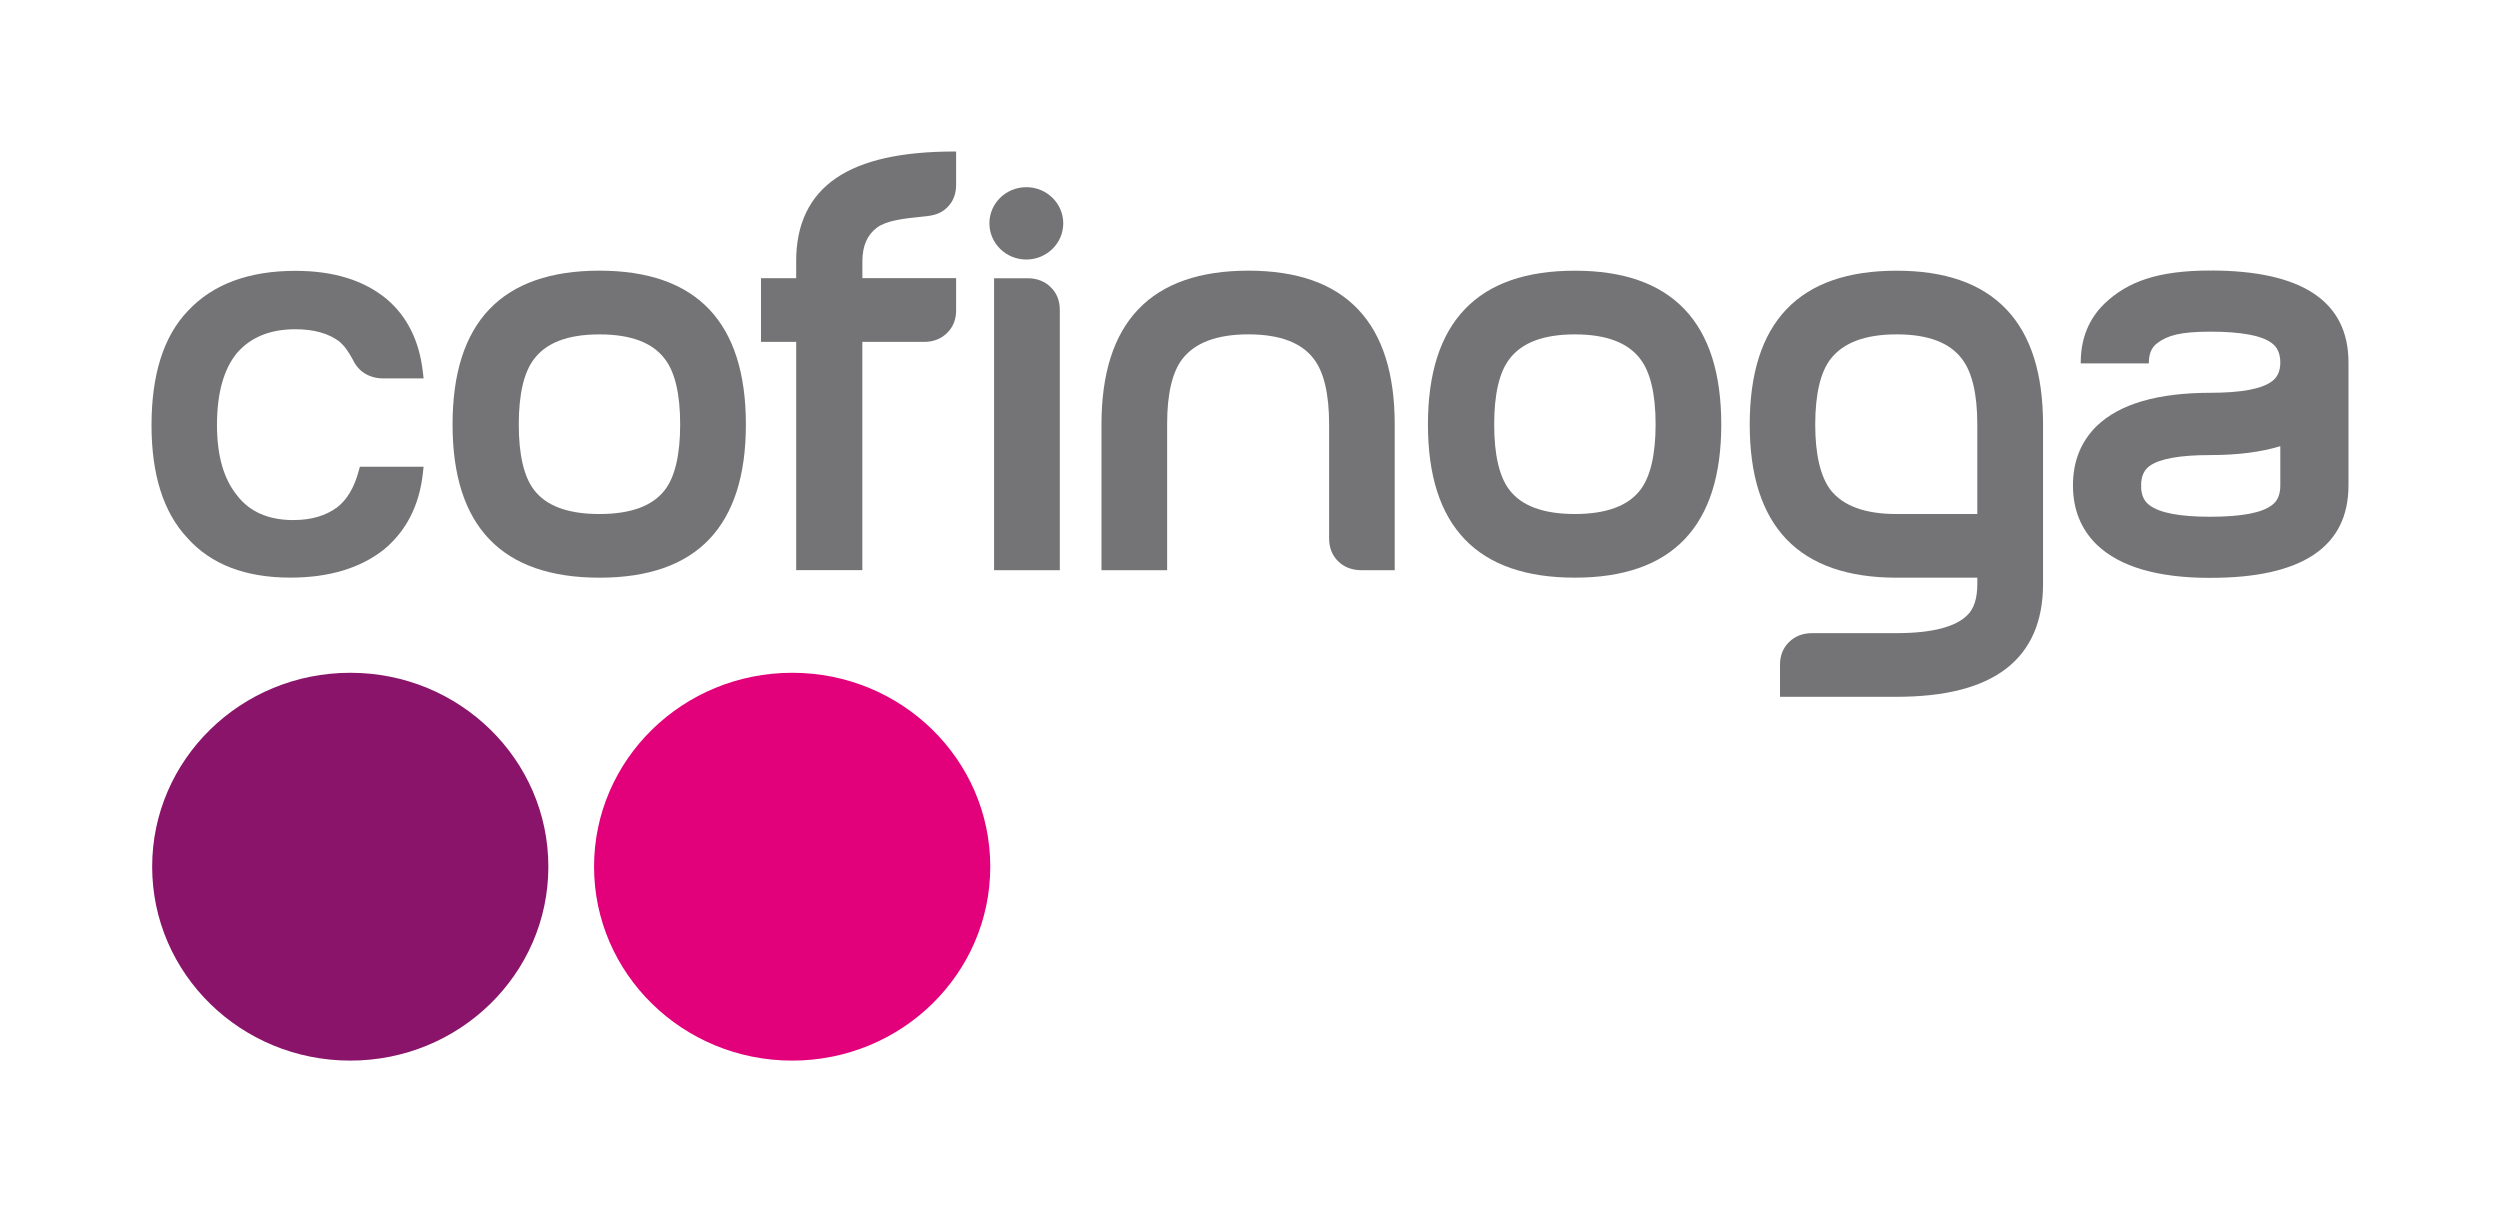
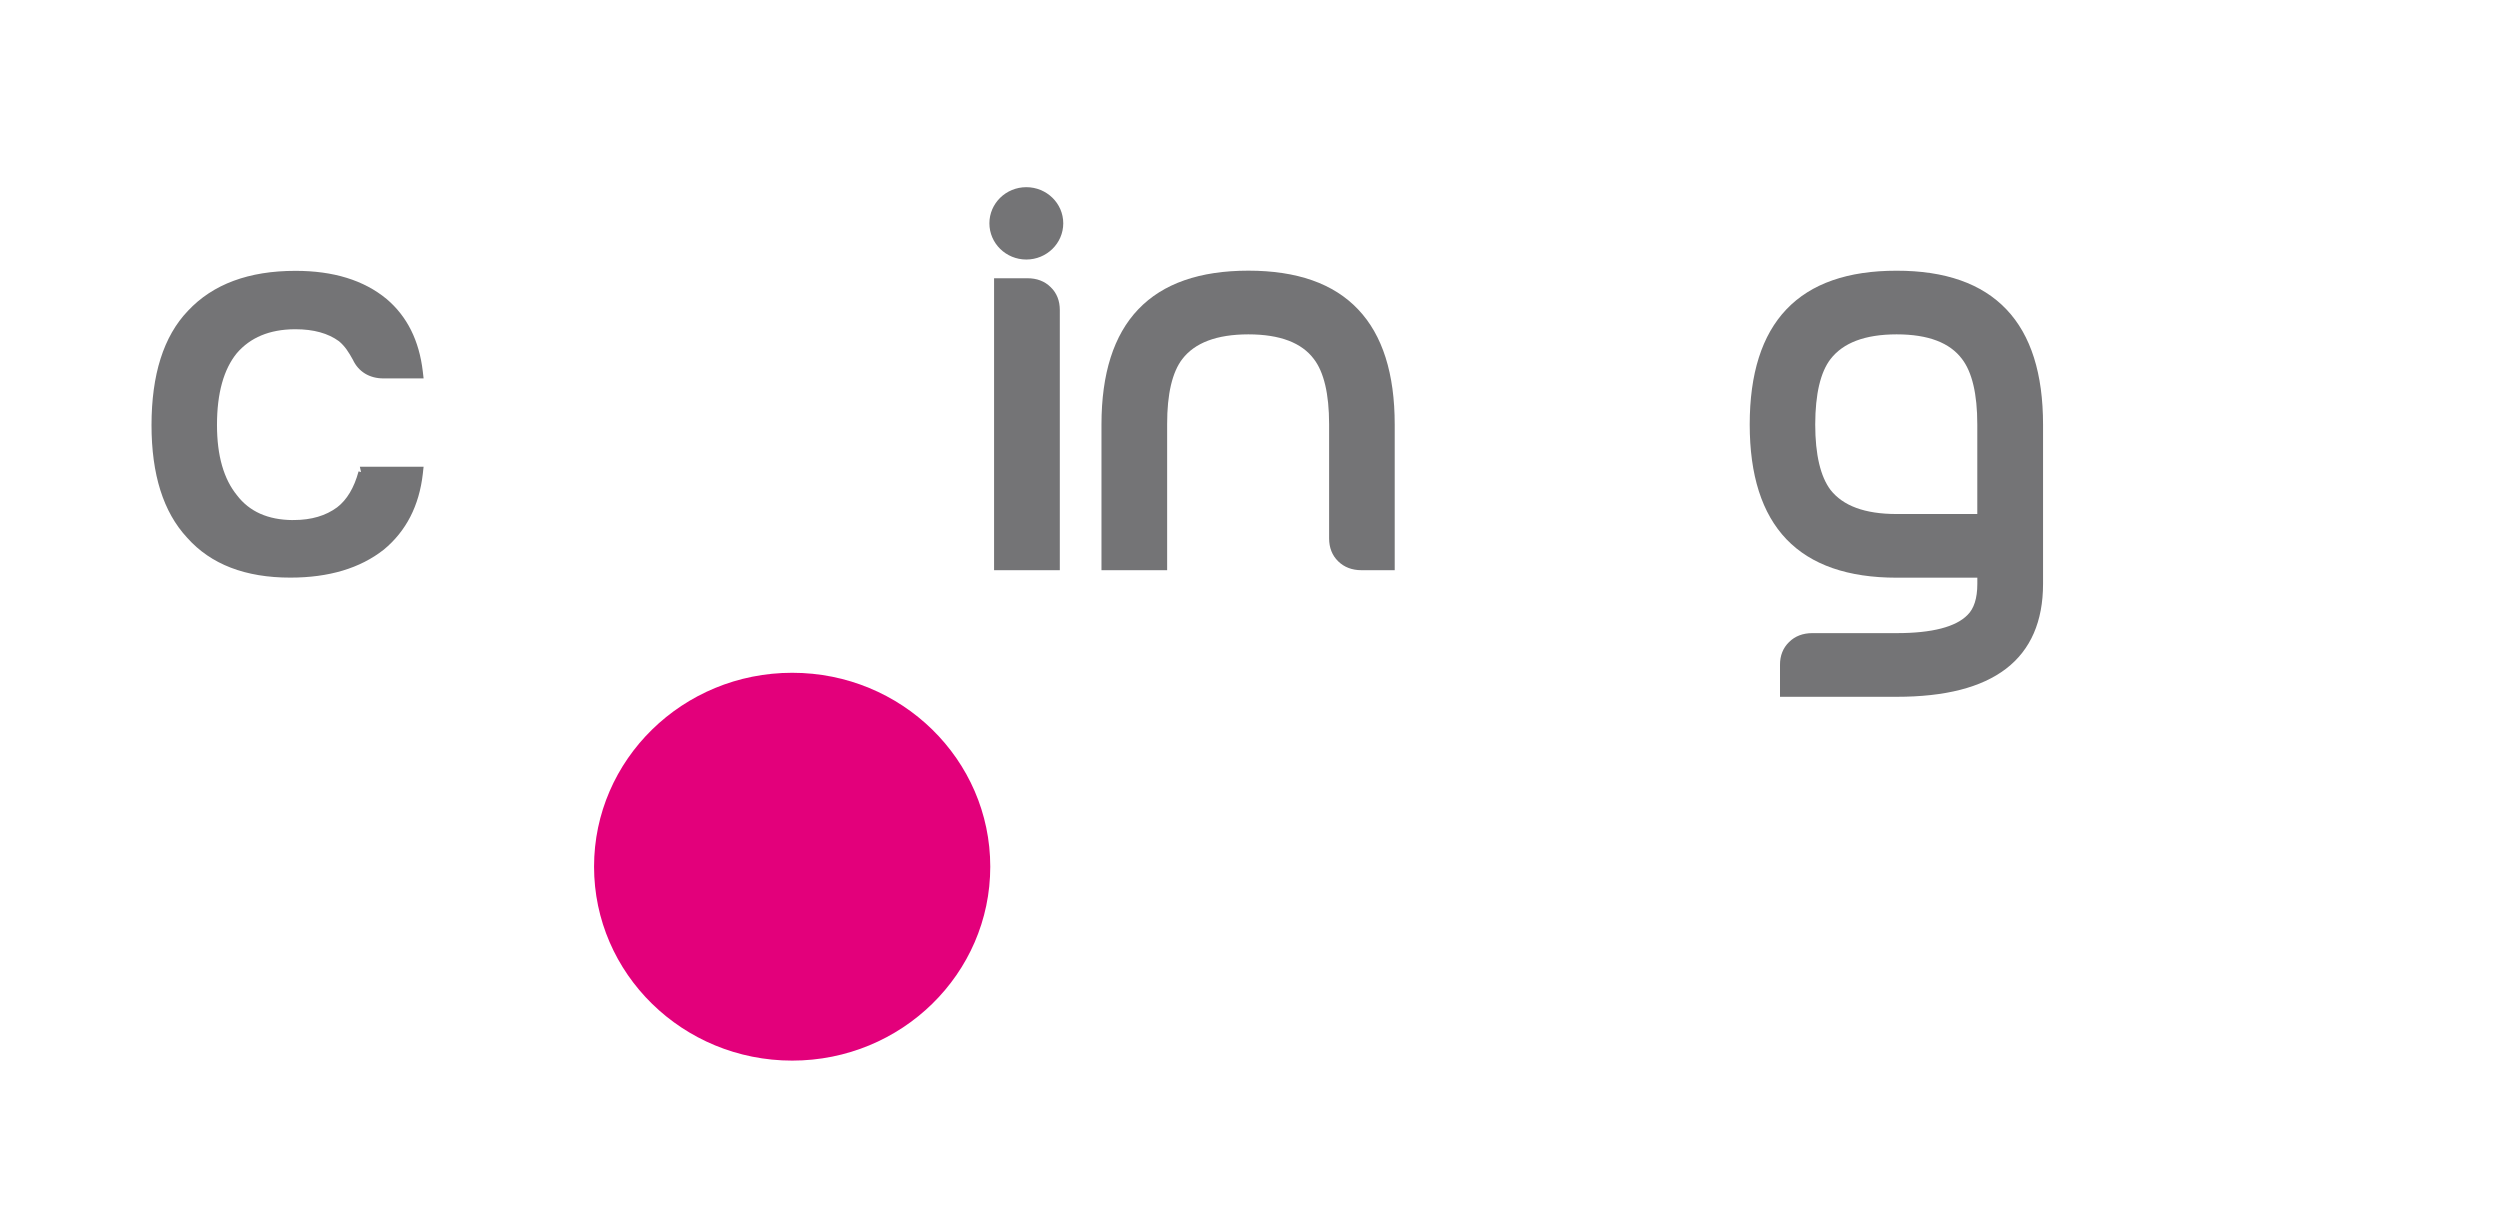
<svg xmlns="http://www.w3.org/2000/svg" width="132px" height="64px" viewBox="0 0 132 64" version="1.1">
  <title>Logo/Cofinoga</title>
  <g id="Logo/Cofinoga" stroke="none" stroke-width="1" fill="none" fill-rule="evenodd">
    <g id="Logo_Cofinoga" transform="translate(8, 8)" fill-rule="nonzero">
-       <path d="M20.953,37.76 C20.953,43.416 16.27,48 10.495,48 C4.717,48 0.034,43.416 0.034,37.76 C0.034,32.107 4.717,27.523 10.495,27.523 C16.27,27.52 20.953,32.107 20.953,37.76" id="Path" fill="#89146A" />
      <path d="M44.286,37.76 C44.286,43.416 39.603,48 33.827,48 C28.049,48 23.366,43.416 23.366,37.76 C23.366,32.107 28.049,27.523 33.827,27.523 C39.603,27.52 44.286,32.107 44.286,37.76" id="Path" fill="#E3007B" />
-       <path d="M23.652,6.291 C21.089,6.291 19.139,6.965 17.835,8.331 C16.534,9.697 15.895,11.731 15.895,14.414 C15.895,17.086 16.534,19.111 17.838,20.473 C19.139,21.831 21.089,22.502 23.654,22.502 C26.206,22.502 28.148,21.834 29.447,20.473 C30.743,19.111 31.383,17.086 31.383,14.414 C31.383,11.734 30.743,9.697 29.447,8.331 C28.146,6.965 26.203,6.291 23.652,6.291 M27.109,17.864 C26.47,18.703 25.331,19.14 23.652,19.14 C21.968,19.14 20.835,18.706 20.195,17.864 C19.669,17.181 19.391,16.028 19.391,14.414 C19.391,12.796 19.669,11.646 20.195,10.961 C20.837,10.102 21.971,9.656 23.652,9.656 C25.331,9.656 26.47,10.102 27.109,10.961 C27.635,11.646 27.913,12.796 27.913,14.414 C27.913,16.028 27.632,17.181 27.109,17.864" id="Shape" fill="#747476" />
-       <path d="M75.152,6.294 C72.589,6.291 70.639,6.965 69.338,8.331 C68.034,9.697 67.395,11.734 67.395,14.416 C67.395,17.086 68.034,19.114 69.338,20.473 C70.639,21.831 72.589,22.502 75.152,22.5 L75.162,22.5 C77.71,22.5 79.651,21.829 80.947,20.473 C82.246,19.111 82.883,17.086 82.883,14.416 C82.883,11.734 82.246,9.697 80.947,8.333 C79.646,6.965 77.703,6.291 75.152,6.294 M78.612,17.864 C77.972,18.703 76.836,19.137 75.152,19.14 C73.471,19.137 72.335,18.706 71.695,17.864 C71.169,17.181 70.893,16.028 70.893,14.416 C70.893,12.796 71.169,11.646 71.695,10.961 C72.339,10.102 73.471,9.656 75.152,9.656 C76.833,9.656 77.967,10.102 78.612,10.961 C79.137,11.646 79.416,12.796 79.416,14.416 C79.414,16.028 79.135,17.181 78.612,17.864" id="Shape" fill="#747476" />
-       <path d="M108.71,6.284 L108.71,6.415 L108.705,6.284 C105.939,6.284 104.345,6.865 103.126,8.023 C102.305,8.817 101.883,9.832 101.864,11.053 L101.862,11.186 L105.457,11.186 L105.462,11.06 C105.481,10.626 105.629,10.316 105.91,10.114 C106.44,9.716 107.092,9.514 108.71,9.512 C110.343,9.512 111.424,9.718 111.945,10.112 C112.245,10.328 112.398,10.664 112.4,11.143 C112.398,11.601 112.247,11.928 111.949,12.139 C111.424,12.535 110.343,12.739 108.705,12.739 C105.939,12.742 103.938,13.316 102.712,14.487 C101.874,15.31 101.452,16.358 101.452,17.627 C101.452,18.893 101.874,19.944 102.712,20.762 C103.938,21.931 105.932,22.512 108.696,22.512 L108.696,22.51 C113.541,22.517 116.002,20.88 116,17.624 L116,11.139 C116,7.906 113.541,6.28 108.71,6.284 M105.05,17.624 C105.055,17.15 105.202,16.816 105.5,16.602 C106.024,16.223 107.094,16.026 108.71,16.028 C110.142,16.028 111.37,15.872 112.4,15.559 L112.4,17.643 C112.398,18.125 112.247,18.466 111.949,18.677 C111.424,19.078 110.343,19.284 108.705,19.284 C107.097,19.287 106.026,19.078 105.503,18.682 C105.212,18.473 105.059,18.151 105.05,17.698 L105.067,17.684 L105.05,17.624 Z" id="Shape" fill="#747476" />
-       <path d="M7.551,9.384 L7.551,9.384 L7.597,9.384 C8.566,9.384 9.327,9.6 9.896,10.015 C10.221,10.287 10.412,10.596 10.633,10.996 C10.928,11.629 11.512,11.983 12.254,11.98 L12.263,11.98 L12.263,11.978 L14.366,11.98 L14.323,11.608 C14.134,9.988 13.499,8.708 12.414,7.788 C11.209,6.792 9.598,6.299 7.6,6.301 C5.148,6.299 3.241,7 1.921,8.414 C0.63,9.766 0.002,11.786 0,14.444 C0,17.046 0.618,19.033 1.882,20.392 C3.132,21.801 4.966,22.5 7.331,22.498 C9.361,22.498 11.013,22.007 12.268,21.018 C13.45,20.039 14.134,18.694 14.325,17.017 L14.349,16.79 L14.366,16.645 L11.001,16.645 L10.933,16.889 L11.062,16.925 L10.933,16.889 C10.696,17.762 10.316,18.39 9.802,18.786 C9.204,19.228 8.45,19.455 7.52,19.458 C7.508,19.455 7.498,19.455 7.493,19.455 C7.479,19.455 7.464,19.458 7.452,19.46 C6.144,19.45 5.167,19.009 4.513,18.151 C3.816,17.295 3.457,16.066 3.457,14.44 C3.457,12.754 3.813,11.494 4.508,10.643 C5.221,9.82 6.224,9.396 7.551,9.384" id="Path" fill="#747476" />
+       <path d="M7.551,9.384 L7.551,9.384 L7.597,9.384 C8.566,9.384 9.327,9.6 9.896,10.015 C10.221,10.287 10.412,10.596 10.633,10.996 C10.928,11.629 11.512,11.983 12.254,11.98 L12.263,11.98 L12.263,11.978 L14.366,11.98 L14.323,11.608 C14.134,9.988 13.499,8.708 12.414,7.788 C11.209,6.792 9.598,6.299 7.6,6.301 C5.148,6.299 3.241,7 1.921,8.414 C0.63,9.766 0.002,11.786 0,14.444 C0,17.046 0.618,19.033 1.882,20.392 C3.132,21.801 4.966,22.5 7.331,22.498 C9.361,22.498 11.013,22.007 12.268,21.018 C13.45,20.039 14.134,18.694 14.325,17.017 L14.349,16.79 L14.366,16.645 L11.001,16.645 L11.062,16.925 L10.933,16.889 C10.696,17.762 10.316,18.39 9.802,18.786 C9.204,19.228 8.45,19.455 7.52,19.458 C7.508,19.455 7.498,19.455 7.493,19.455 C7.479,19.455 7.464,19.458 7.452,19.46 C6.144,19.45 5.167,19.009 4.513,18.151 C3.816,17.295 3.457,16.066 3.457,14.44 C3.457,12.754 3.813,11.494 4.508,10.643 C5.221,9.82 6.224,9.396 7.551,9.384" id="Path" fill="#747476" />
      <path d="M52.101,8.331 C50.798,9.697 50.158,11.734 50.158,14.416 L50.158,22.106 L53.625,22.106 L53.625,14.399 C53.622,12.787 53.901,11.641 54.427,10.956 C55.088,10.1 56.236,9.656 57.913,9.654 C59.594,9.656 60.73,10.1 61.372,10.956 C61.898,11.641 62.177,12.787 62.177,14.399 L62.177,20.432 C62.177,20.911 62.336,21.326 62.656,21.637 C62.971,21.948 63.39,22.106 63.88,22.106 L63.885,22.106 L65.641,22.106 L65.641,14.416 C65.641,11.734 65.004,9.697 63.705,8.333 C62.412,6.965 60.471,6.291 57.915,6.291 C55.354,6.291 53.404,6.965 52.101,8.331 Z" id="Path" fill="#747476" />
      <path d="M46.248,6.692 L44.487,6.692 L44.487,22.106 L47.958,22.106 L47.958,8.366 C47.958,7.885 47.798,7.47 47.476,7.162 C47.161,6.846 46.737,6.69 46.248,6.692" id="Path" fill="#747476" />
      <path d="M92.14,6.294 C89.576,6.291 87.626,6.965 86.325,8.331 C85.024,9.697 84.385,11.734 84.385,14.414 C84.385,17.086 85.024,19.111 86.325,20.473 C87.629,21.831 89.576,22.502 92.14,22.502 L96.403,22.502 L96.403,22.83 C96.403,23.6 96.222,24.139 95.887,24.468 C95.279,25.092 94.034,25.431 92.14,25.429 L87.692,25.429 C87.2,25.429 86.778,25.585 86.463,25.901 C86.144,26.209 85.981,26.622 85.984,27.103 L85.984,28.791 L92.142,28.791 C94.691,28.791 96.619,28.305 97.922,27.307 C99.223,26.309 99.873,24.8 99.873,22.832 L99.873,14.421 C99.873,11.736 99.238,9.701 97.939,8.336 C96.636,6.965 94.693,6.291 92.14,6.294 M88.651,10.961 C89.315,10.102 90.463,9.656 92.14,9.654 C93.821,9.654 94.957,10.1 95.597,10.958 C96.122,11.644 96.403,12.796 96.401,14.414 L96.401,19.14 L92.137,19.14 C90.461,19.14 89.308,18.706 88.649,17.864 C88.123,17.162 87.844,16.009 87.844,14.414 C87.847,12.796 88.125,11.644 88.651,10.961" id="Shape" fill="#747476" />
-       <path d="M36.138,1.409 C34.738,2.367 34.033,3.837 34.038,5.803 L34.038,6.69 L32.18,6.69 L32.18,10.052 L34.038,10.052 L34.038,22.104 L37.531,22.104 L37.531,10.052 L40.775,10.052 C41.267,10.055 41.686,9.898 42.003,9.583 C42.326,9.272 42.486,8.857 42.483,8.378 L42.483,6.687 L37.534,6.687 L37.534,5.793 C37.536,4.968 37.798,4.394 38.311,4.012 C38.798,3.657 39.632,3.541 40.79,3.429 C41.306,3.384 41.684,3.277 42.003,2.96 C42.326,2.651 42.486,2.239 42.483,1.76 L42.483,0 L42.347,0 C39.607,0.005 37.536,0.453 36.138,1.409" id="Path" fill="#747476" />
      <path d="M46.19,1.883 C45.112,1.883 44.24,2.737 44.24,3.79 C44.24,4.847 45.112,5.703 46.19,5.703 C47.265,5.703 48.14,4.847 48.14,3.79 C48.14,2.737 47.265,1.883 46.19,1.883" id="Path" fill="#747476" />
    </g>
  </g>
</svg>